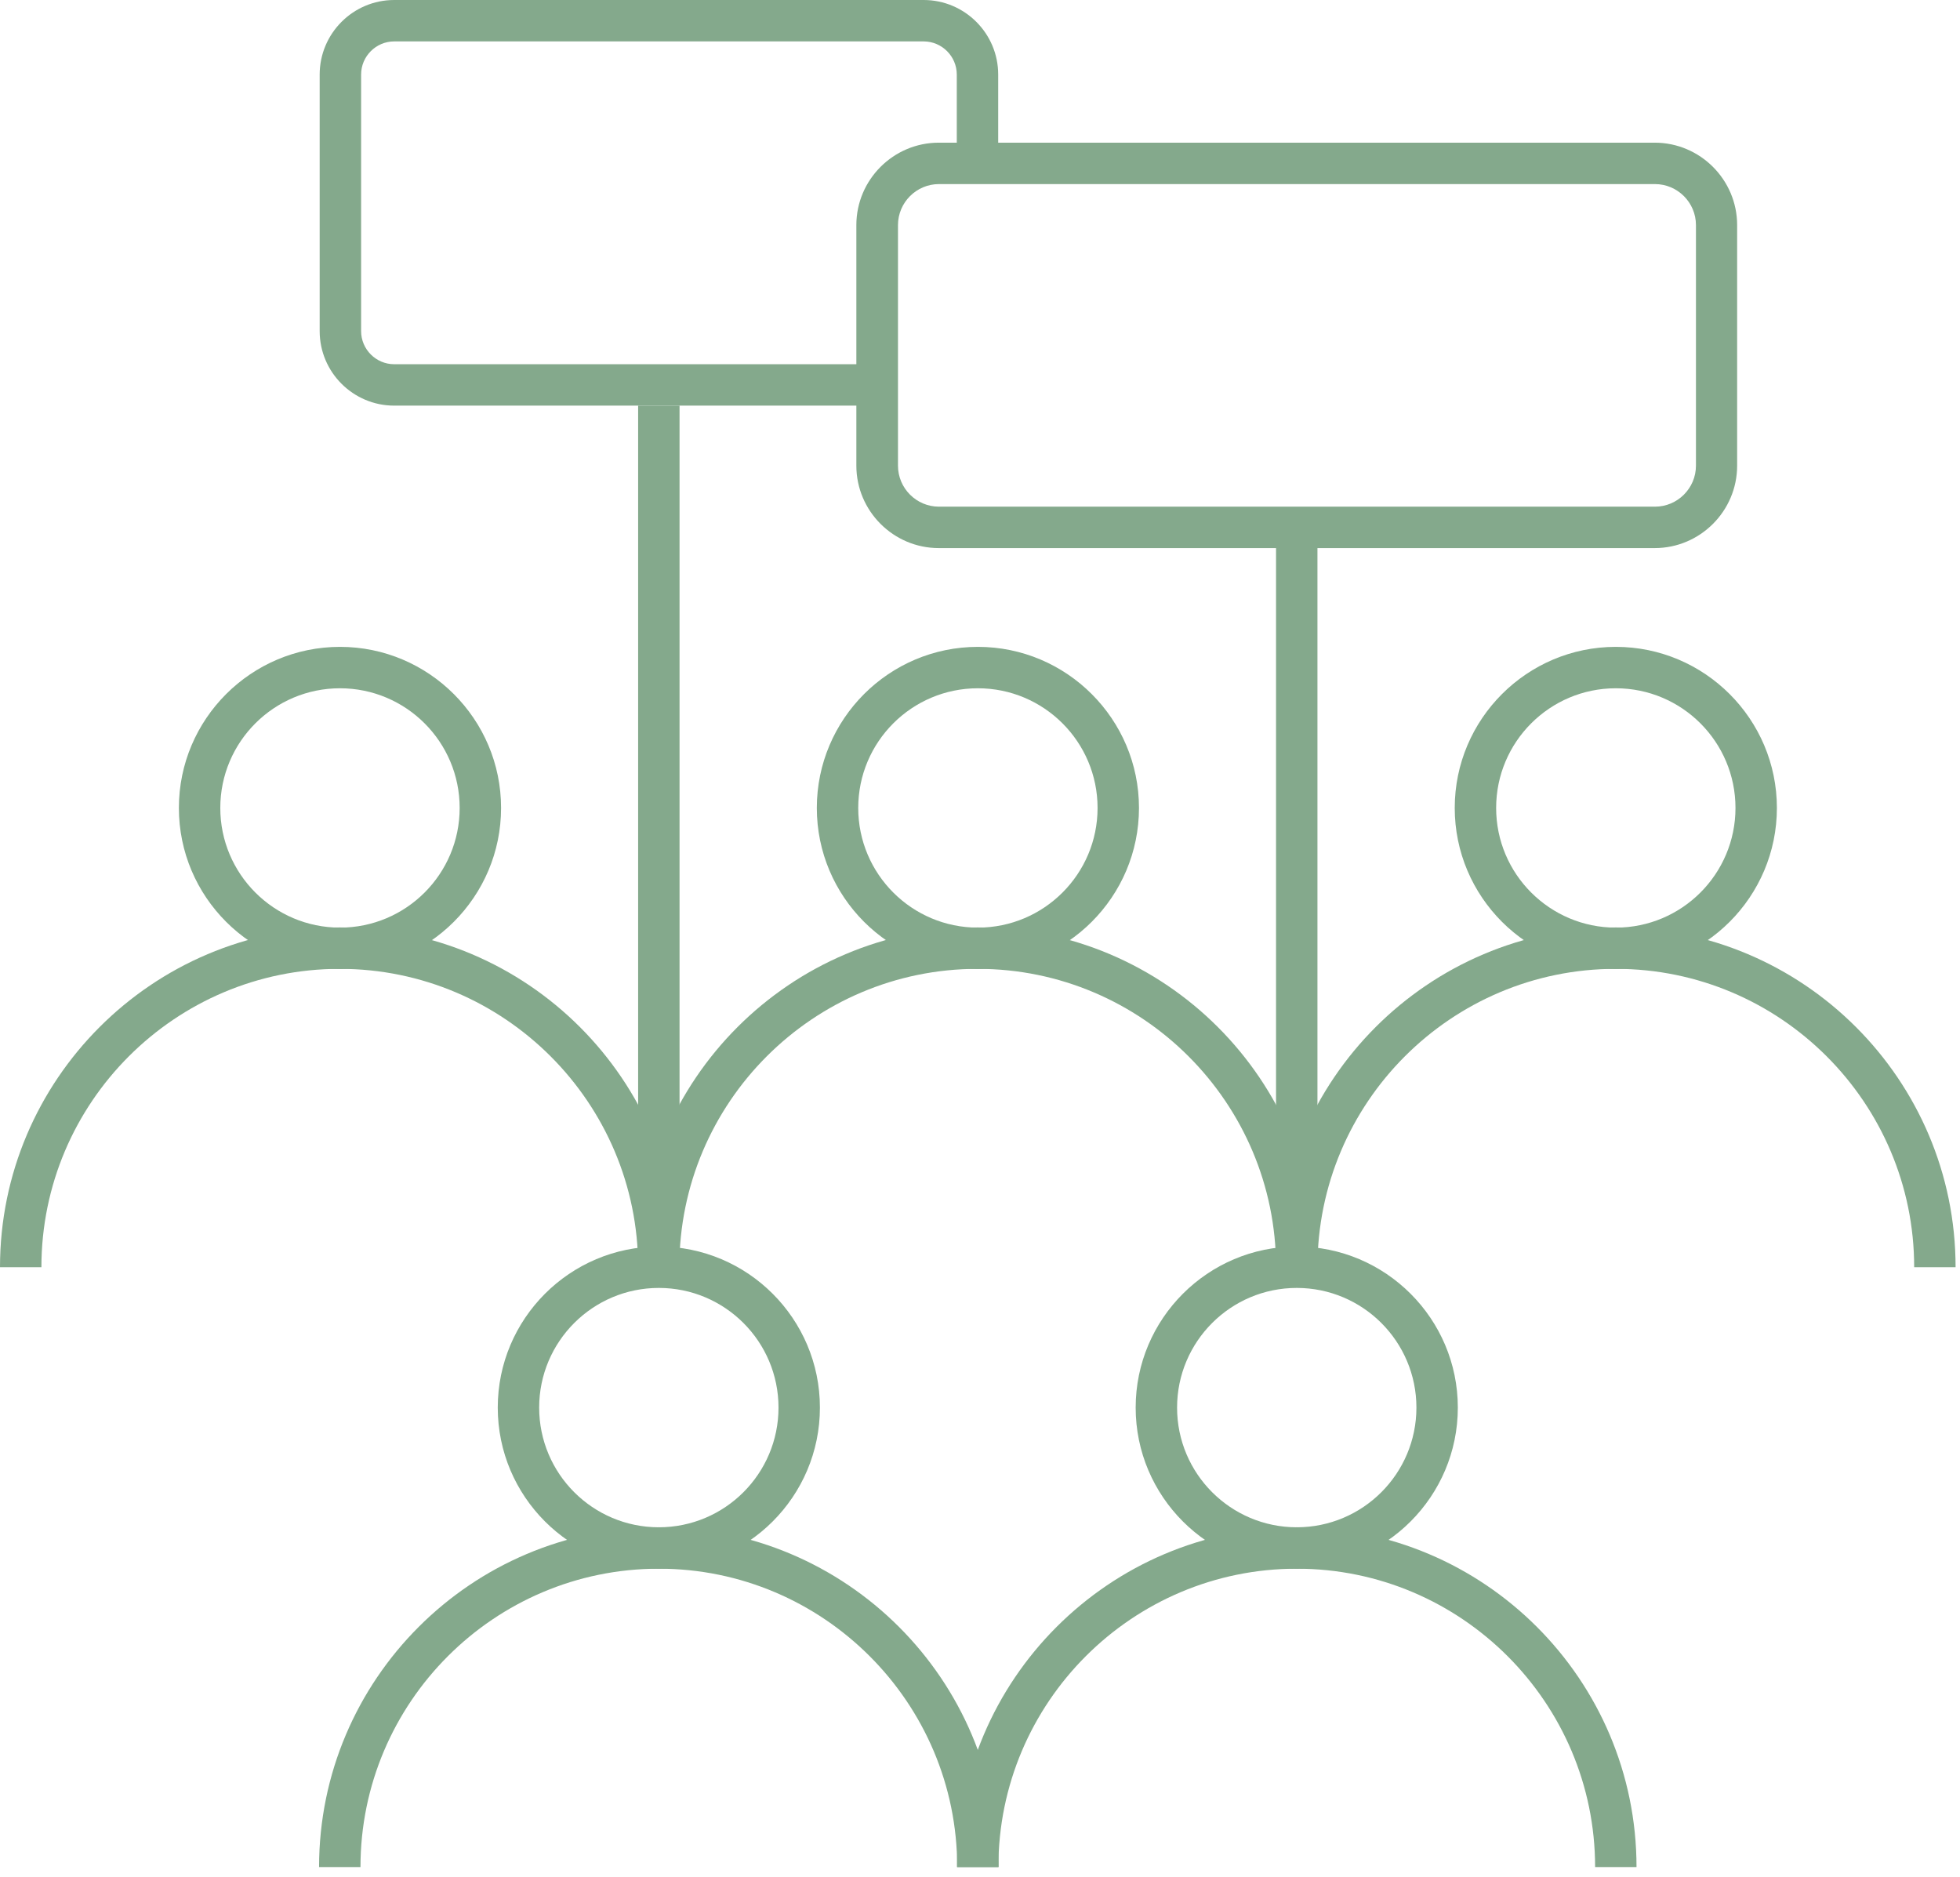
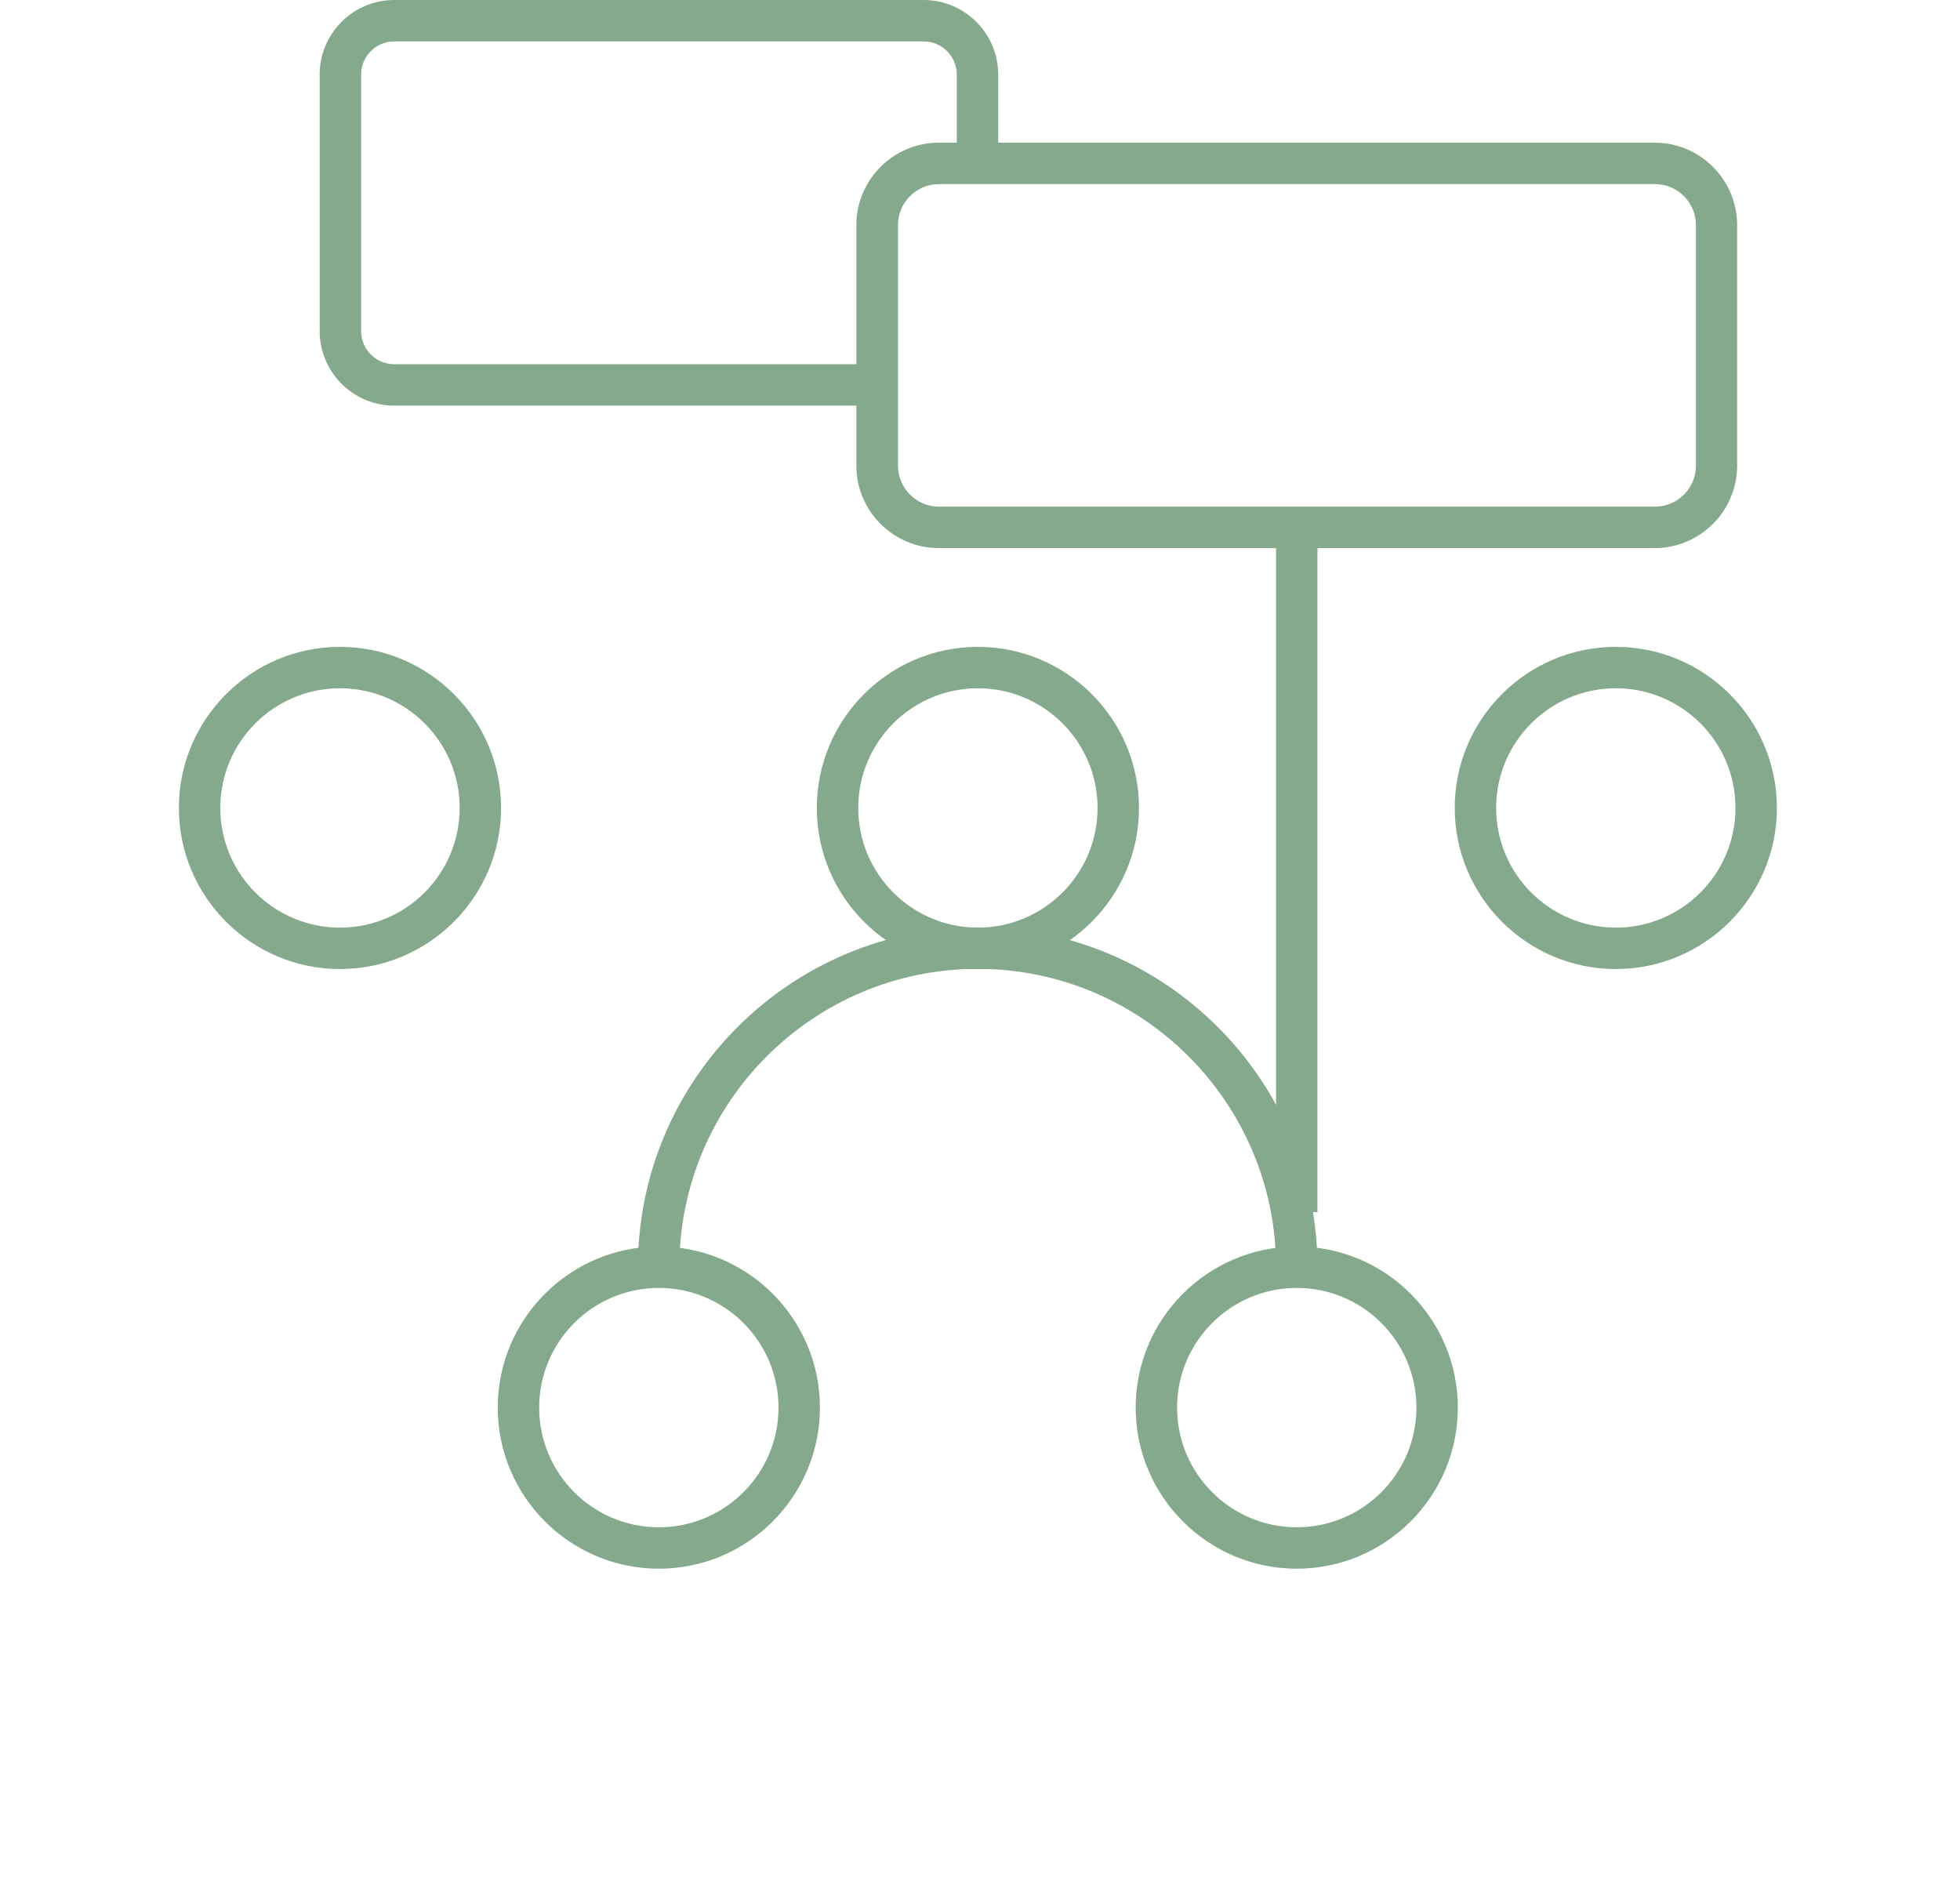
<svg xmlns="http://www.w3.org/2000/svg" width="71" height="68" viewBox="0 0 71 68" fill="none">
  <g id="Group">
    <g id="Group_2">
      <path id="Vector" d="M23.866 56.822C20.648 56.822 18.031 54.205 18.031 50.987C18.031 47.769 20.648 45.152 23.866 45.152C27.084 45.152 29.701 47.769 29.701 50.987C29.701 54.205 27.084 56.822 23.866 56.822ZM23.866 46.652C21.473 46.652 19.531 48.594 19.531 50.987C19.531 53.38 21.473 55.322 23.866 55.322C26.259 55.322 28.201 53.38 28.201 50.987C28.201 48.594 26.259 46.652 23.866 46.652Z" fill="#84A98C" />
-       <path id="Vector_2" d="M36.174 67.63H34.674C34.674 61.675 29.829 56.822 23.866 56.822C17.903 56.822 13.058 61.667 13.058 67.63H11.558C11.558 60.842 17.078 55.322 23.866 55.322C30.654 55.322 36.174 60.842 36.174 67.63Z" fill="#84A98C" />
      <path id="Vector_3" d="M46.974 56.822C43.757 56.822 41.139 54.205 41.139 50.987C41.139 47.769 43.757 45.152 46.974 45.152C50.192 45.152 52.809 47.769 52.809 50.987C52.809 54.205 50.192 56.822 46.974 56.822ZM46.974 46.652C44.582 46.652 42.639 48.594 42.639 50.987C42.639 53.38 44.582 55.322 46.974 55.322C49.367 55.322 51.309 53.38 51.309 50.987C51.309 48.594 49.367 46.652 46.974 46.652Z" fill="#84A98C" />
-       <path id="Vector_4" d="M59.282 67.63H57.782C57.782 61.675 52.937 56.822 46.974 56.822C41.011 56.822 36.166 61.667 36.166 67.63H34.666C34.666 60.842 40.187 55.322 46.974 55.322C53.762 55.322 59.282 60.842 59.282 67.63Z" fill="#84A98C" />
    </g>
    <g id="Group_3">
      <path id="Vector_5" d="M35.424 35.101C32.206 35.101 29.589 32.484 29.589 29.266C29.589 26.048 32.206 23.431 35.424 23.431C38.641 23.431 41.259 26.048 41.259 29.266C41.259 32.484 38.641 35.101 35.424 35.101ZM35.424 24.931C33.031 24.931 31.089 26.873 31.089 29.266C31.089 31.659 33.031 33.601 35.424 33.601C37.816 33.601 39.759 31.659 39.759 29.266C39.759 26.873 37.816 24.931 35.424 24.931Z" fill="#84A98C" />
      <path id="Vector_6" d="M47.724 45.902H46.224C46.224 39.947 41.379 35.094 35.416 35.094C29.454 35.094 24.608 39.939 24.608 45.902H23.108C23.108 39.114 28.629 33.594 35.416 33.594C42.204 33.594 47.724 39.114 47.724 45.902Z" fill="#84A98C" />
      <path id="Vector_7" d="M58.532 35.101C55.315 35.101 52.697 32.484 52.697 29.266C52.697 26.048 55.315 23.431 58.532 23.431C61.75 23.431 64.367 26.048 64.367 29.266C64.367 32.484 61.75 35.101 58.532 35.101ZM58.532 24.931C56.14 24.931 54.197 26.873 54.197 29.266C54.197 31.659 56.14 33.601 58.532 33.601C60.925 33.601 62.867 31.659 62.867 29.266C62.867 26.873 60.925 24.931 58.532 24.931Z" fill="#84A98C" />
-       <path id="Vector_8" d="M70.84 45.902H69.34C69.34 39.947 64.495 35.094 58.532 35.094C52.569 35.094 47.724 39.939 47.724 45.902H46.224C46.224 39.114 51.744 33.594 58.532 33.594C65.32 33.594 70.84 39.114 70.84 45.902Z" fill="#84A98C" />
      <path id="Vector_9" d="M12.316 35.101C9.098 35.101 6.48 32.484 6.48 29.266C6.48 26.048 9.098 23.431 12.316 23.431C15.533 23.431 18.151 26.048 18.151 29.266C18.151 32.484 15.533 35.101 12.316 35.101ZM12.316 24.931C9.923 24.931 7.98 26.873 7.98 29.266C7.98 31.659 9.923 33.601 12.316 33.601C14.708 33.601 16.651 31.659 16.651 29.266C16.651 26.873 14.708 24.931 12.316 24.931Z" fill="#84A98C" />
-       <path id="Vector_10" d="M24.616 45.902H23.116C23.116 39.947 18.271 35.094 12.308 35.094C6.345 35.094 1.5 39.939 1.5 45.902H0C0 39.114 5.52 33.594 12.308 33.594C19.096 33.594 24.616 39.114 24.616 45.902Z" fill="#84A98C" />
      <path id="Vector_11" d="M31.779 14.693H14.28C12.796 14.693 11.58 13.486 11.58 11.993V2.7C11.58 1.215 12.788 0 14.28 0H33.459C34.944 0 36.159 1.208 36.159 2.7V5.918H34.659V2.7C34.659 2.04 34.119 1.5 33.459 1.5H14.28C13.62 1.5 13.081 2.04 13.081 2.7V11.993C13.081 12.653 13.62 13.193 14.28 13.193H31.779V14.693Z" fill="#84A98C" />
-       <path id="Vector_12" d="M24.616 14.693H23.116V43.899H24.616V14.693Z" fill="#84A98C" />
      <path id="Vector_13" d="M59.942 19.853H34.006C32.364 19.853 31.021 18.511 31.021 16.868V8.153C31.021 6.51 32.364 5.168 34.006 5.168H59.942C61.585 5.168 62.927 6.51 62.927 8.153V16.868C62.927 18.511 61.585 19.853 59.942 19.853ZM34.014 6.668C33.196 6.668 32.529 7.335 32.529 8.153V16.868C32.529 17.686 33.196 18.353 34.014 18.353H59.95C60.767 18.353 61.435 17.686 61.435 16.868V8.153C61.435 7.335 60.767 6.668 59.95 6.668H34.014Z" fill="#84A98C" />
      <path id="Vector_14" d="M47.724 19.103H46.224V43.907H47.724V19.103Z" fill="#84A98C" />
    </g>
  </g>
</svg>